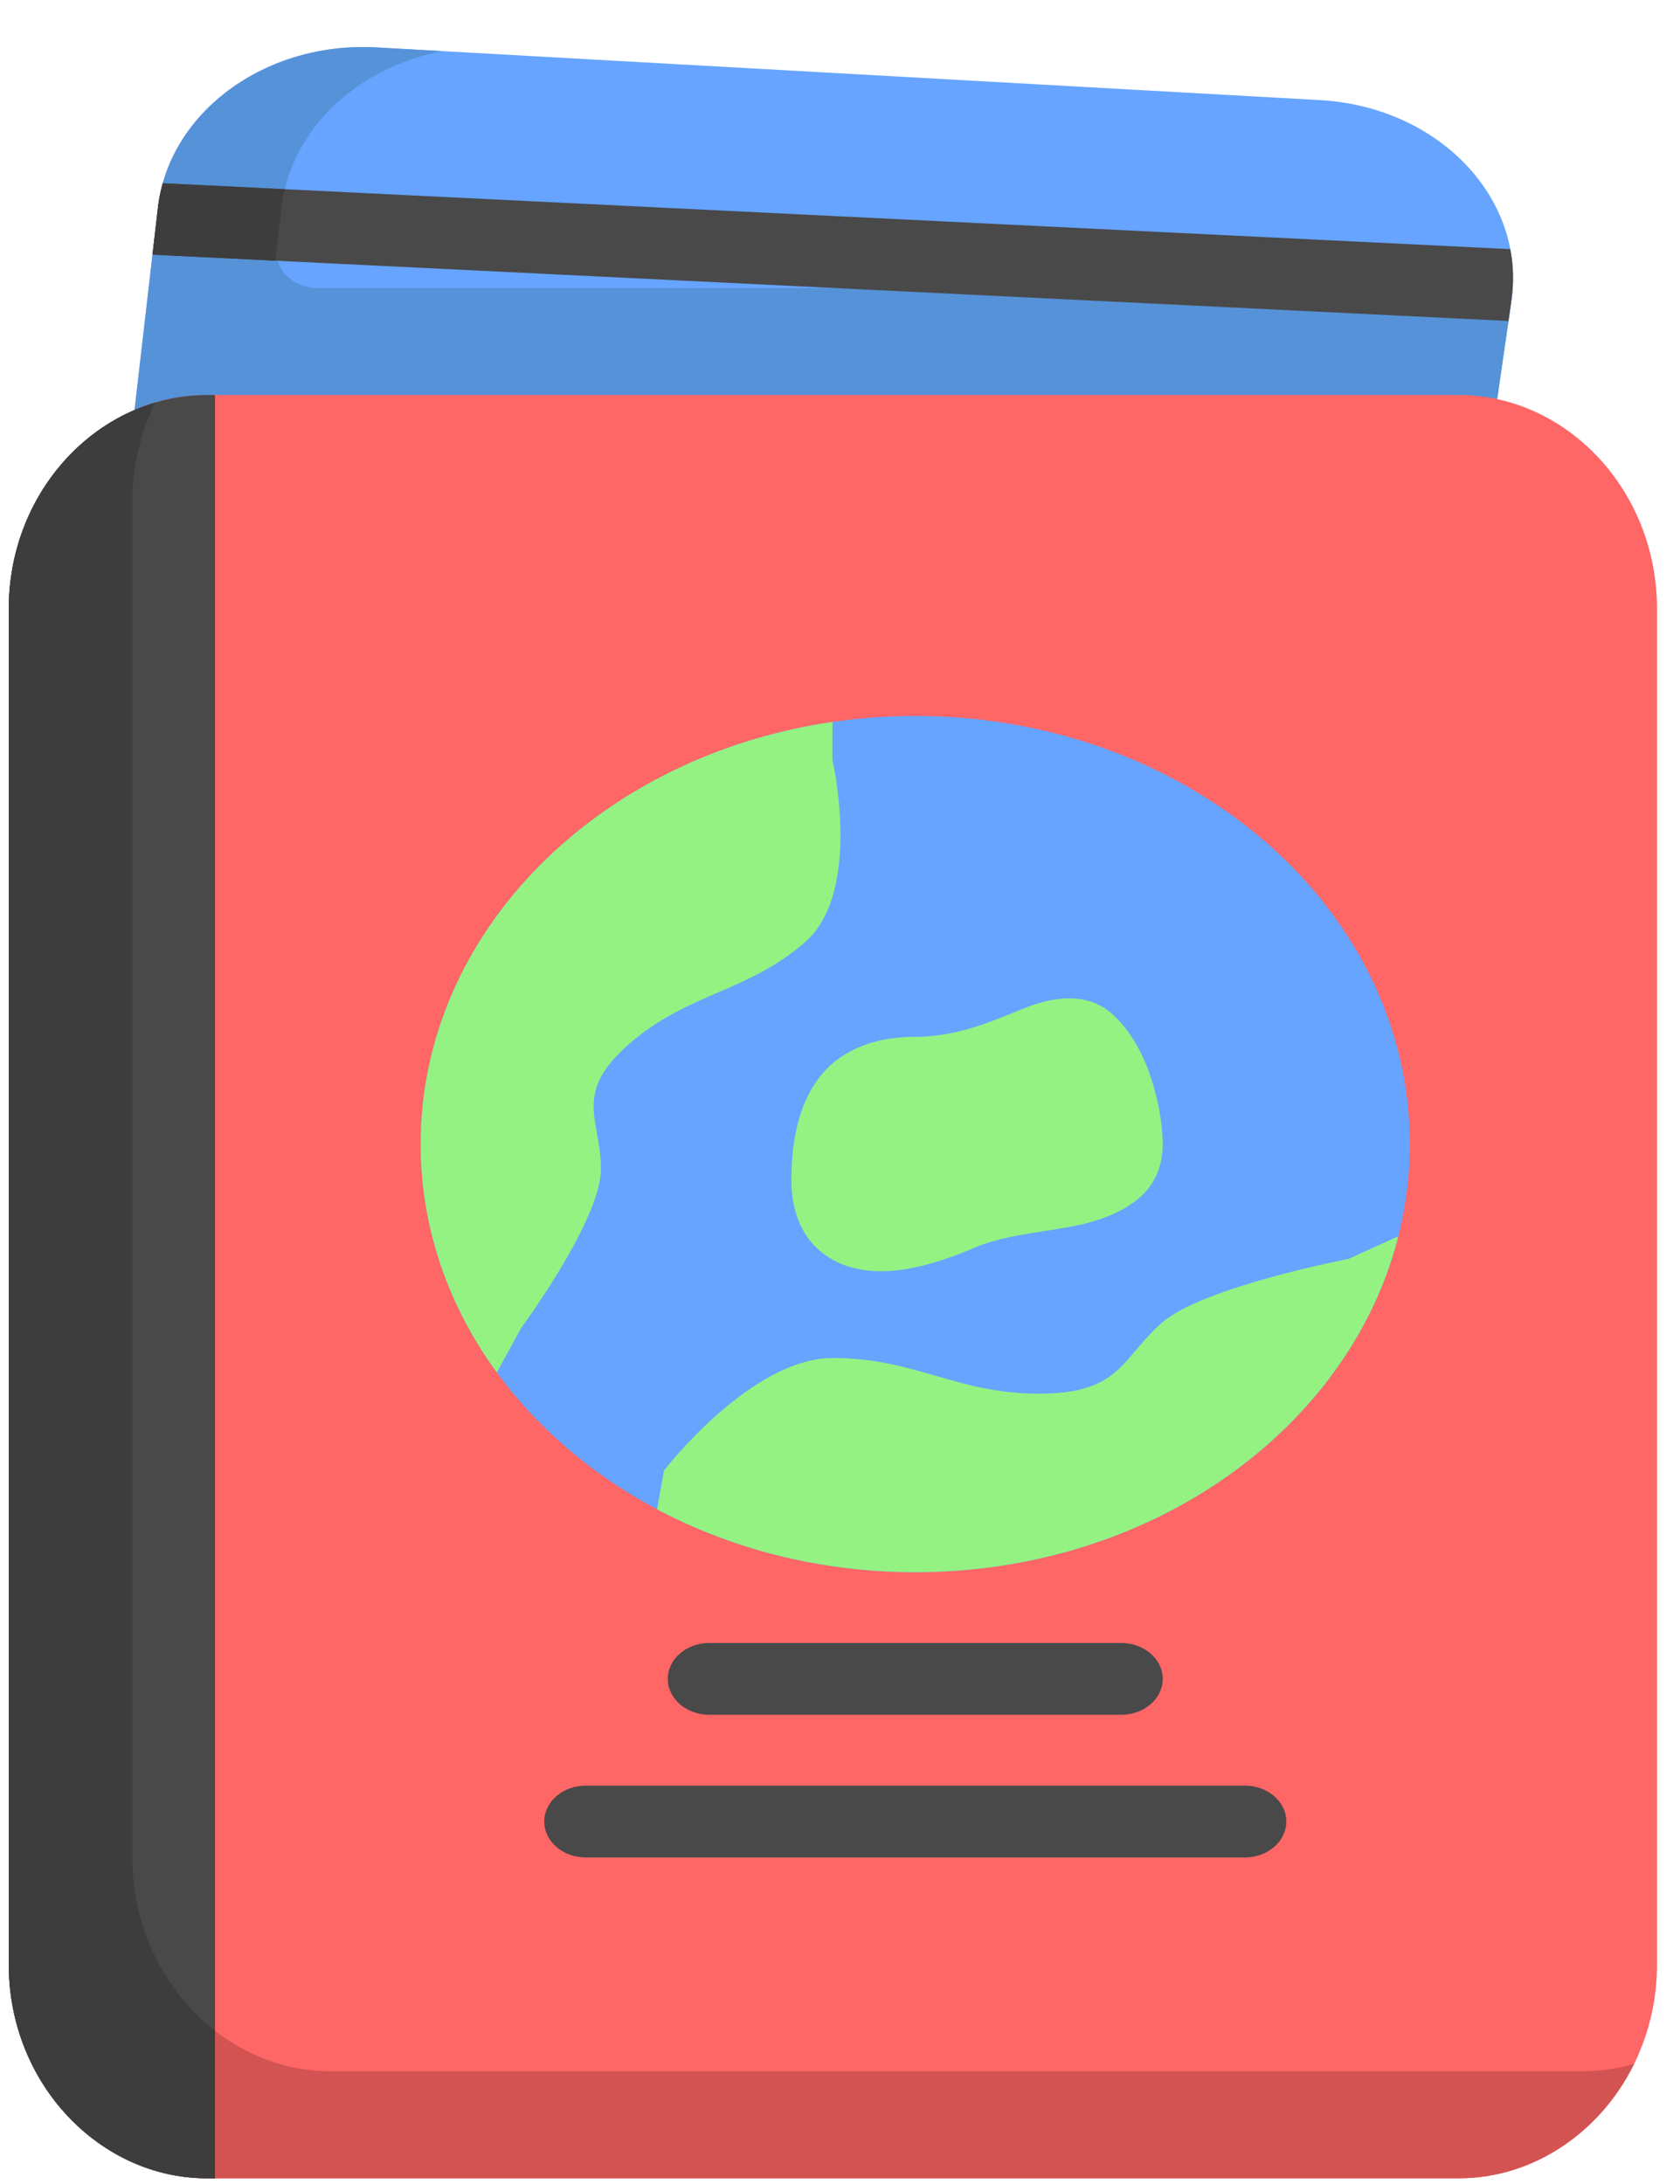
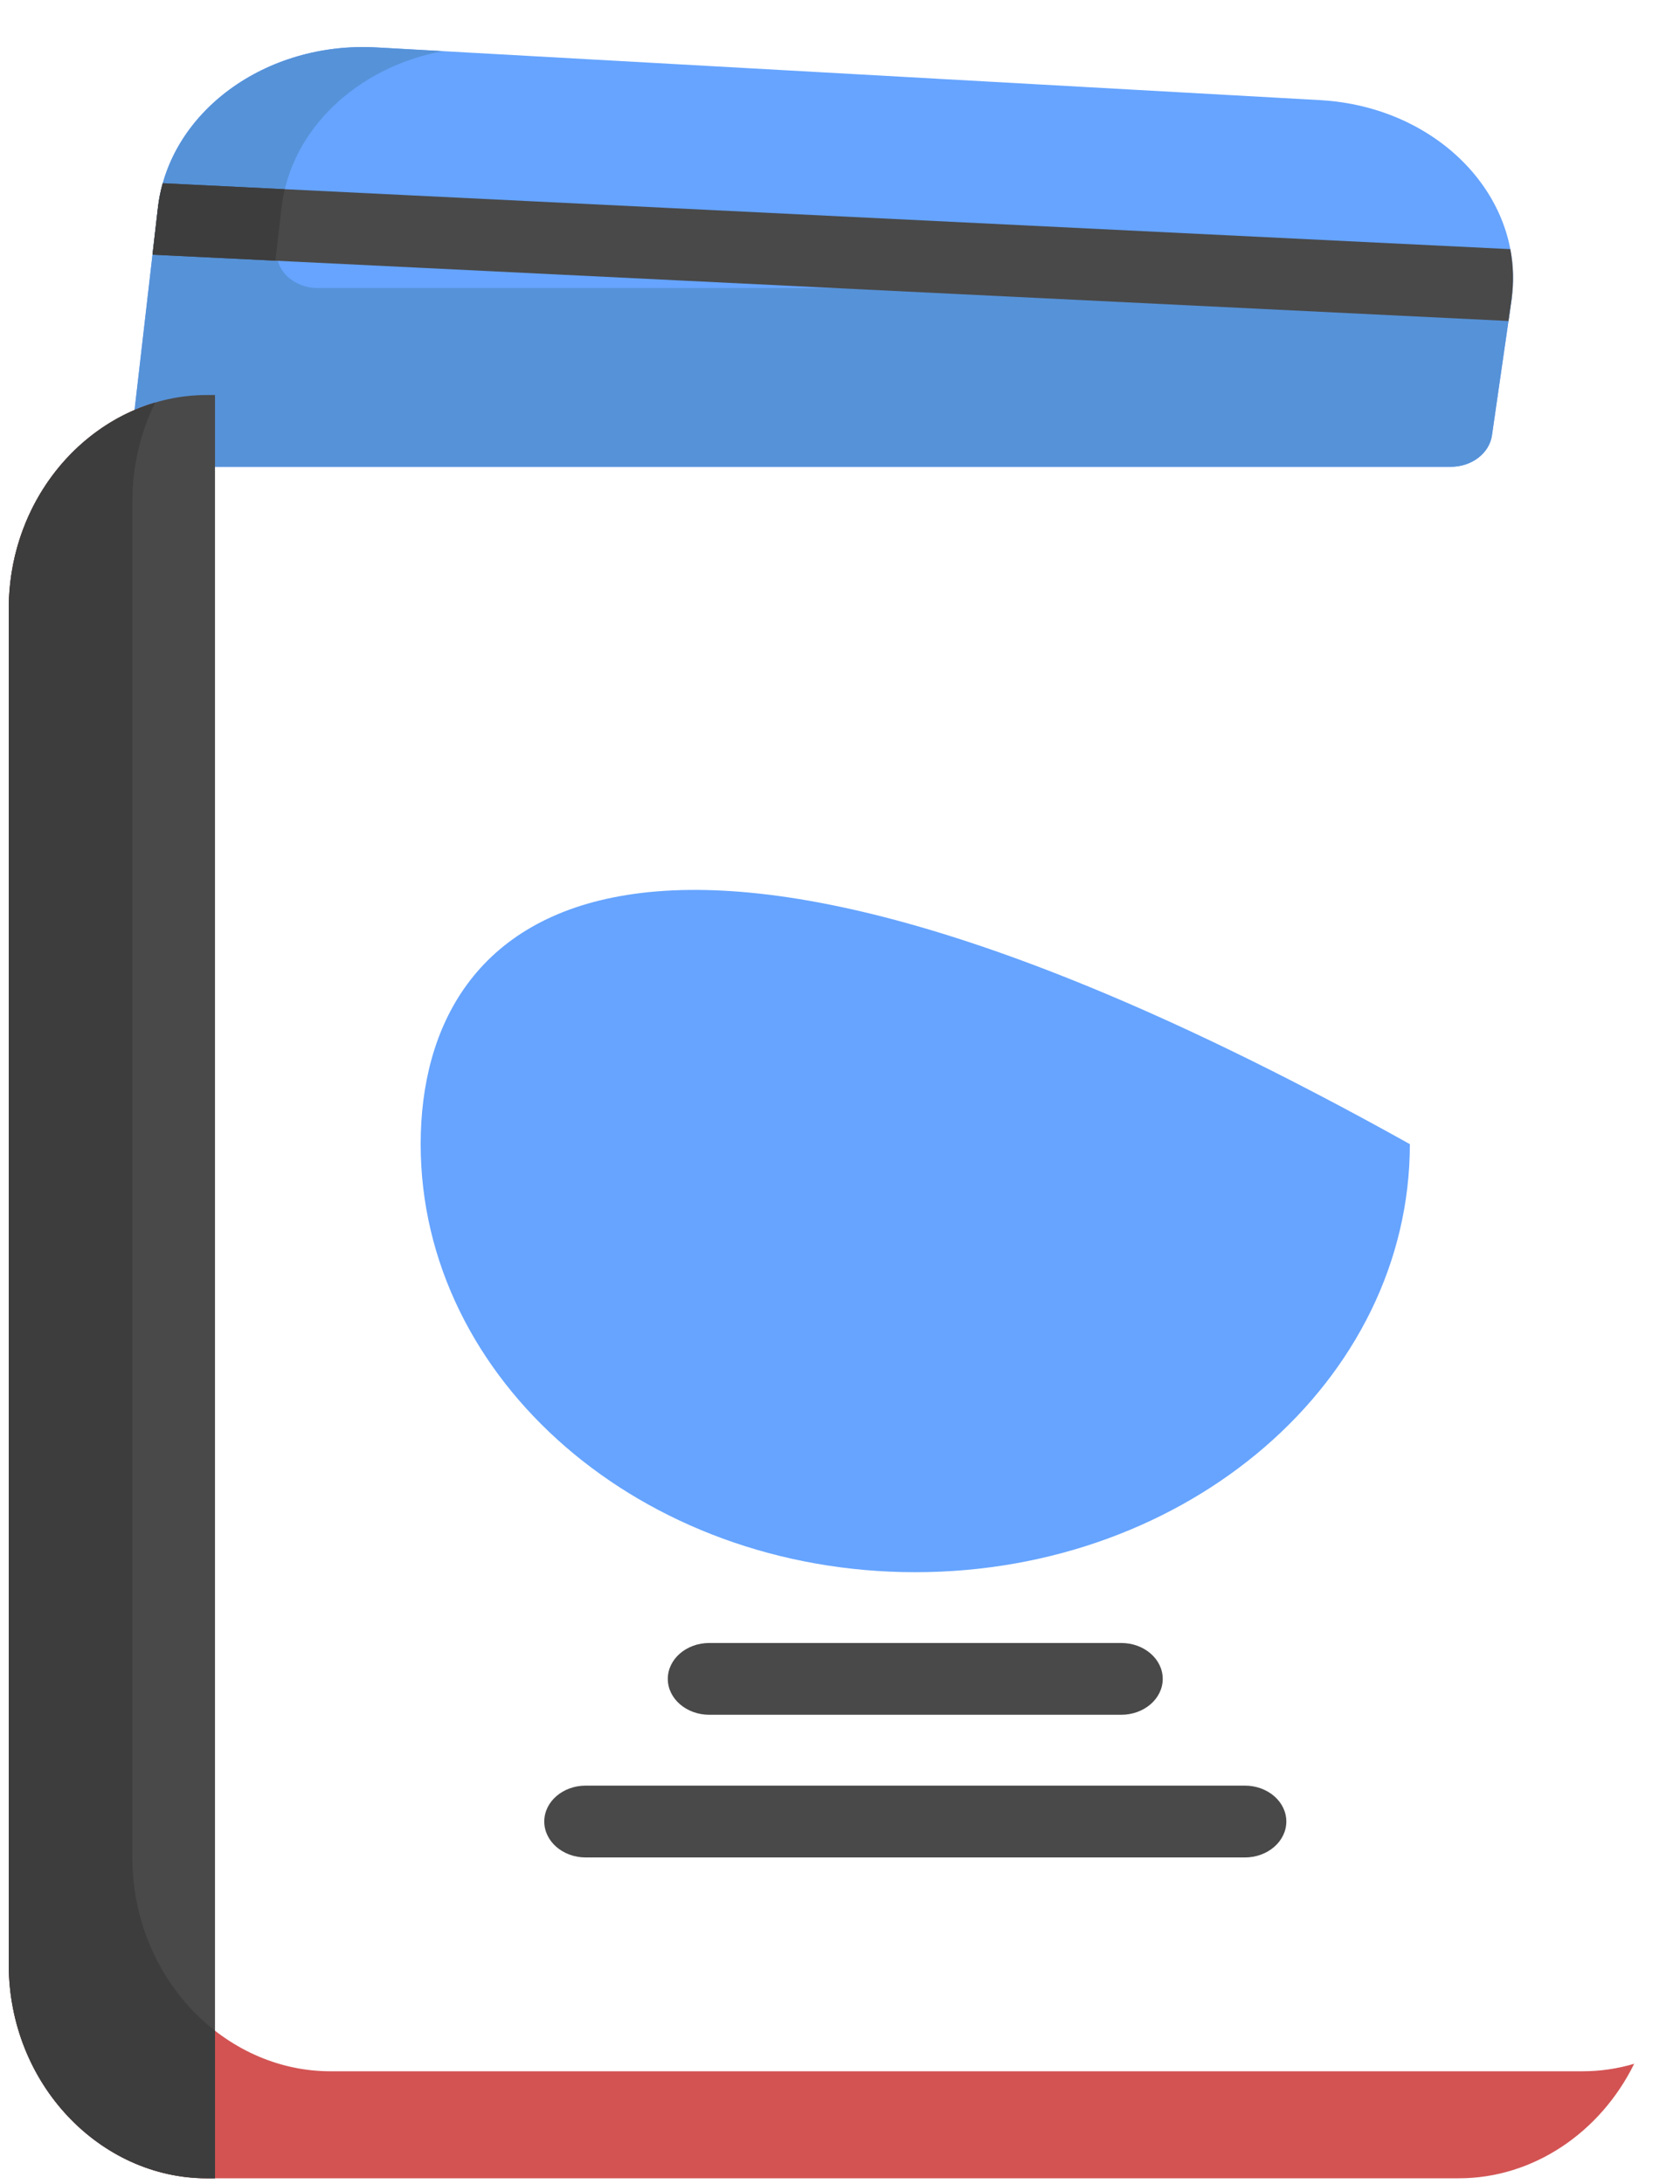
<svg xmlns="http://www.w3.org/2000/svg" width="30" height="39" viewBox="0 0 30 39" fill="none">
  <path fill-rule="evenodd" clip-rule="evenodd" d="M2.367 7.631C2.346 7.811 2.414 7.991 2.554 8.125C2.695 8.26 2.894 8.336 3.104 8.336H25.907C26.281 8.336 26.596 8.095 26.642 7.774L26.99 5.365C27.253 3.543 25.689 1.906 23.573 1.788L6.722 0.847C4.743 0.736 3.017 2.002 2.82 3.711L2.367 7.631Z" fill="#66A4FF" />
  <path fill-rule="evenodd" clip-rule="evenodd" d="M3.104 8.336H25.907C26.281 8.336 26.596 8.095 26.642 7.774L26.99 5.365C26.994 5.338 26.997 5.312 27 5.285C26.697 5.193 26.379 5.144 26.054 5.144H5.674C5.466 5.144 5.268 5.067 5.129 4.934C4.989 4.8 4.922 4.622 4.942 4.443C4.984 4.08 5.027 3.711 5.027 3.711C5.189 2.305 6.385 1.199 7.905 0.913L6.722 0.847C4.743 0.736 3.017 2.002 2.82 3.711L2.367 7.631C2.346 7.811 2.414 7.991 2.554 8.125C2.695 8.26 2.894 8.336 3.104 8.336Z" fill="#5692D8" />
-   <path fill-rule="evenodd" clip-rule="evenodd" d="M0.156 10.878V35.074C0.156 37.228 1.801 38.898 3.692 38.898H26.054C27.945 38.898 29.59 37.228 29.59 35.074V10.878C29.59 8.724 27.945 7.054 26.054 7.054H3.692C1.801 7.054 0.156 8.724 0.156 10.878Z" fill="#FF6666" />
  <path fill-rule="evenodd" clip-rule="evenodd" d="M2.771 7.188C1.297 7.624 0.156 9.083 0.156 10.878V35.073C0.156 37.227 1.801 38.898 3.692 38.898H26.054C27.377 38.898 28.578 38.081 29.182 36.853C28.886 36.941 28.577 36.987 28.261 36.987H5.899C4.008 36.987 2.363 35.317 2.363 33.163V8.967C2.363 8.319 2.512 7.715 2.771 7.188Z" fill="#D35353" />
-   <path fill-rule="evenodd" clip-rule="evenodd" d="M25.176 20.431C25.176 16.209 21.221 12.785 16.344 12.785C11.466 12.785 7.512 16.209 7.512 20.431C7.512 24.652 11.466 28.075 16.344 28.075C21.221 28.075 25.176 24.652 25.176 20.431Z" fill="#66A4FF" />
+   <path fill-rule="evenodd" clip-rule="evenodd" d="M25.176 20.431C11.466 12.785 7.512 16.209 7.512 20.431C7.512 24.652 11.466 28.075 16.344 28.075C21.221 28.075 25.176 24.652 25.176 20.431Z" fill="#66A4FF" />
  <path fill-rule="evenodd" clip-rule="evenodd" d="M3.839 7.054H3.692C1.801 7.054 0.156 8.724 0.156 10.878V35.074C0.156 37.228 1.801 38.898 3.692 38.898H3.839V7.054Z" fill="#494949" />
  <path fill-rule="evenodd" clip-rule="evenodd" d="M1.697 7.728L1.682 7.739C1.658 7.757 1.635 7.775 1.611 7.794L1.595 7.807C1.577 7.822 1.558 7.836 1.54 7.852L1.524 7.865L1.51 7.877L1.496 7.889L1.484 7.899C1.479 7.903 1.474 7.907 1.47 7.912L1.456 7.924L1.441 7.937L1.427 7.95L1.413 7.962L1.402 7.973C1.397 7.976 1.393 7.981 1.388 7.985L1.374 7.998L1.36 8.012L1.345 8.026L1.322 8.048C1.318 8.052 1.313 8.057 1.309 8.061L1.295 8.075L1.28 8.089L1.258 8.112L1.244 8.126L1.232 8.14L1.218 8.155L1.196 8.177L1.182 8.192L1.167 8.209L1.149 8.229L1.129 8.252L1.109 8.275L1.096 8.29L1.077 8.311L1.063 8.328L1.051 8.344L1.037 8.36L1.024 8.376L1.007 8.397L0.993 8.414L0.981 8.431L0.968 8.447L0.956 8.464L0.939 8.485L0.926 8.503L0.914 8.52L0.901 8.537L0.89 8.553L0.873 8.576L0.861 8.594L0.848 8.611L0.837 8.629L0.826 8.646L0.81 8.668L0.798 8.687L0.787 8.705L0.775 8.723L0.764 8.74L0.75 8.763L0.738 8.783L0.726 8.8L0.716 8.819L0.705 8.837L0.691 8.86L0.68 8.88L0.67 8.899L0.659 8.917L0.649 8.936L0.636 8.959L0.625 8.979L0.615 8.999L0.605 9.018L0.595 9.036L0.583 9.06L0.573 9.081L0.563 9.1L0.553 9.12L0.545 9.139L0.533 9.163L0.523 9.184L0.514 9.204L0.505 9.224L0.496 9.244L0.486 9.269L0.476 9.29L0.468 9.31L0.459 9.33L0.451 9.35L0.441 9.376L0.433 9.397L0.425 9.418L0.417 9.438L0.409 9.458L0.4 9.484L0.392 9.506L0.384 9.527L0.377 9.547L0.37 9.568L0.361 9.595L0.354 9.617L0.347 9.638L0.34 9.659L0.334 9.68L0.325 9.707L0.319 9.729L0.313 9.751L0.307 9.772L0.301 9.793L0.294 9.821L0.288 9.843L0.282 9.865L0.277 9.886L0.271 9.908L0.264 9.936L0.259 9.959L0.254 9.981L0.25 10.003L0.245 10.024L0.239 10.053L0.234 10.076L0.23 10.098L0.226 10.12L0.222 10.142L0.217 10.171L0.213 10.194L0.209 10.217L0.206 10.239L0.202 10.261L0.197 10.291L0.195 10.314L0.192 10.337L0.189 10.36L0.186 10.382L0.182 10.412L0.18 10.436L0.178 10.459L0.175 10.482L0.173 10.504L0.17 10.534L0.169 10.558L0.167 10.582L0.165 10.605L0.164 10.627L0.162 10.658L0.161 10.682L0.16 10.706L0.159 10.729L0.158 10.752L0.157 10.783V10.807L0.156 10.831V10.854V10.878V35.073C0.156 37.227 1.801 38.898 3.692 38.898H3.839V36.263C2.956 35.575 2.363 34.456 2.363 33.163V8.967C2.363 8.319 2.512 7.715 2.771 7.188C2.385 7.301 2.022 7.486 1.697 7.728Z" fill="#3D3D3D" />
-   <path fill-rule="evenodd" clip-rule="evenodd" d="M24.971 22.075C24.102 25.506 20.57 28.075 16.344 28.075C14.654 28.075 13.076 27.664 11.733 26.951L11.857 26.259C11.857 26.259 13.402 24.25 14.873 24.25C16.344 24.25 17.079 24.887 18.551 24.887C20.022 24.887 20.022 24.25 20.757 23.613C21.493 22.977 24.082 22.48 24.082 22.48L24.971 22.075ZM14.865 12.892L14.864 13.562C14.864 13.562 15.412 15.928 14.372 16.828C13.332 17.728 12.291 17.728 11.251 18.628C10.211 19.529 10.731 19.979 10.731 20.88C10.731 21.781 9.306 23.716 9.306 23.716L8.872 24.508C8.01 23.328 7.512 21.929 7.512 20.43C7.512 16.644 10.692 13.5 14.865 12.892ZM20.762 20.43C20.762 20.021 20.652 19.44 20.442 18.953C20.275 18.563 20.036 18.232 19.77 18.034C19.491 17.826 19.065 17.749 18.503 17.928C18.014 18.083 17.268 18.515 16.344 18.515C15.786 18.515 15.367 18.648 15.046 18.856C14.396 19.276 14.132 20.092 14.132 21.067C14.132 21.751 14.399 22.194 14.781 22.442C15.043 22.613 15.378 22.711 15.798 22.7C16.216 22.69 16.757 22.559 17.41 22.277C18.041 22.004 18.938 21.994 19.552 21.801C20.294 21.569 20.762 21.166 20.762 20.43Z" fill="#94F283" />
  <path fill-rule="evenodd" clip-rule="evenodd" d="M2.906 3.272C2.866 3.414 2.837 3.56 2.82 3.71L2.723 4.548L26.937 5.732L26.989 5.364C27.035 5.051 27.026 4.744 26.97 4.449L2.906 3.272Z" fill="#494949" />
  <path fill-rule="evenodd" clip-rule="evenodd" d="M5.085 3.379L2.906 3.272C2.902 3.285 2.898 3.298 2.896 3.311L2.888 3.339L2.882 3.362L2.878 3.379L2.873 3.4L2.869 3.418L2.865 3.437L2.861 3.457L2.857 3.474L2.853 3.496L2.849 3.514L2.845 3.534L2.843 3.553L2.839 3.571L2.836 3.593L2.833 3.611L2.83 3.634L2.827 3.652L2.824 3.672L2.822 3.692L2.82 3.71L2.723 4.548L4.917 4.655L5.027 3.71C5.04 3.598 5.059 3.487 5.085 3.379Z" fill="#3D3D3D" />
  <path fill-rule="evenodd" clip-rule="evenodd" d="M12.666 30.621H20.022C20.431 30.621 20.763 30.334 20.763 29.98C20.763 29.626 20.431 29.339 20.022 29.339H12.666C12.257 29.339 11.925 29.626 11.925 29.98C11.925 30.334 12.257 30.621 12.666 30.621ZM10.46 33.169H22.229C22.638 33.169 22.97 32.881 22.97 32.527C22.97 32.173 22.638 31.886 22.229 31.886H10.46C10.05 31.886 9.719 32.173 9.719 32.527C9.719 32.881 10.05 33.169 10.46 33.169Z" fill="#494949" />
</svg>